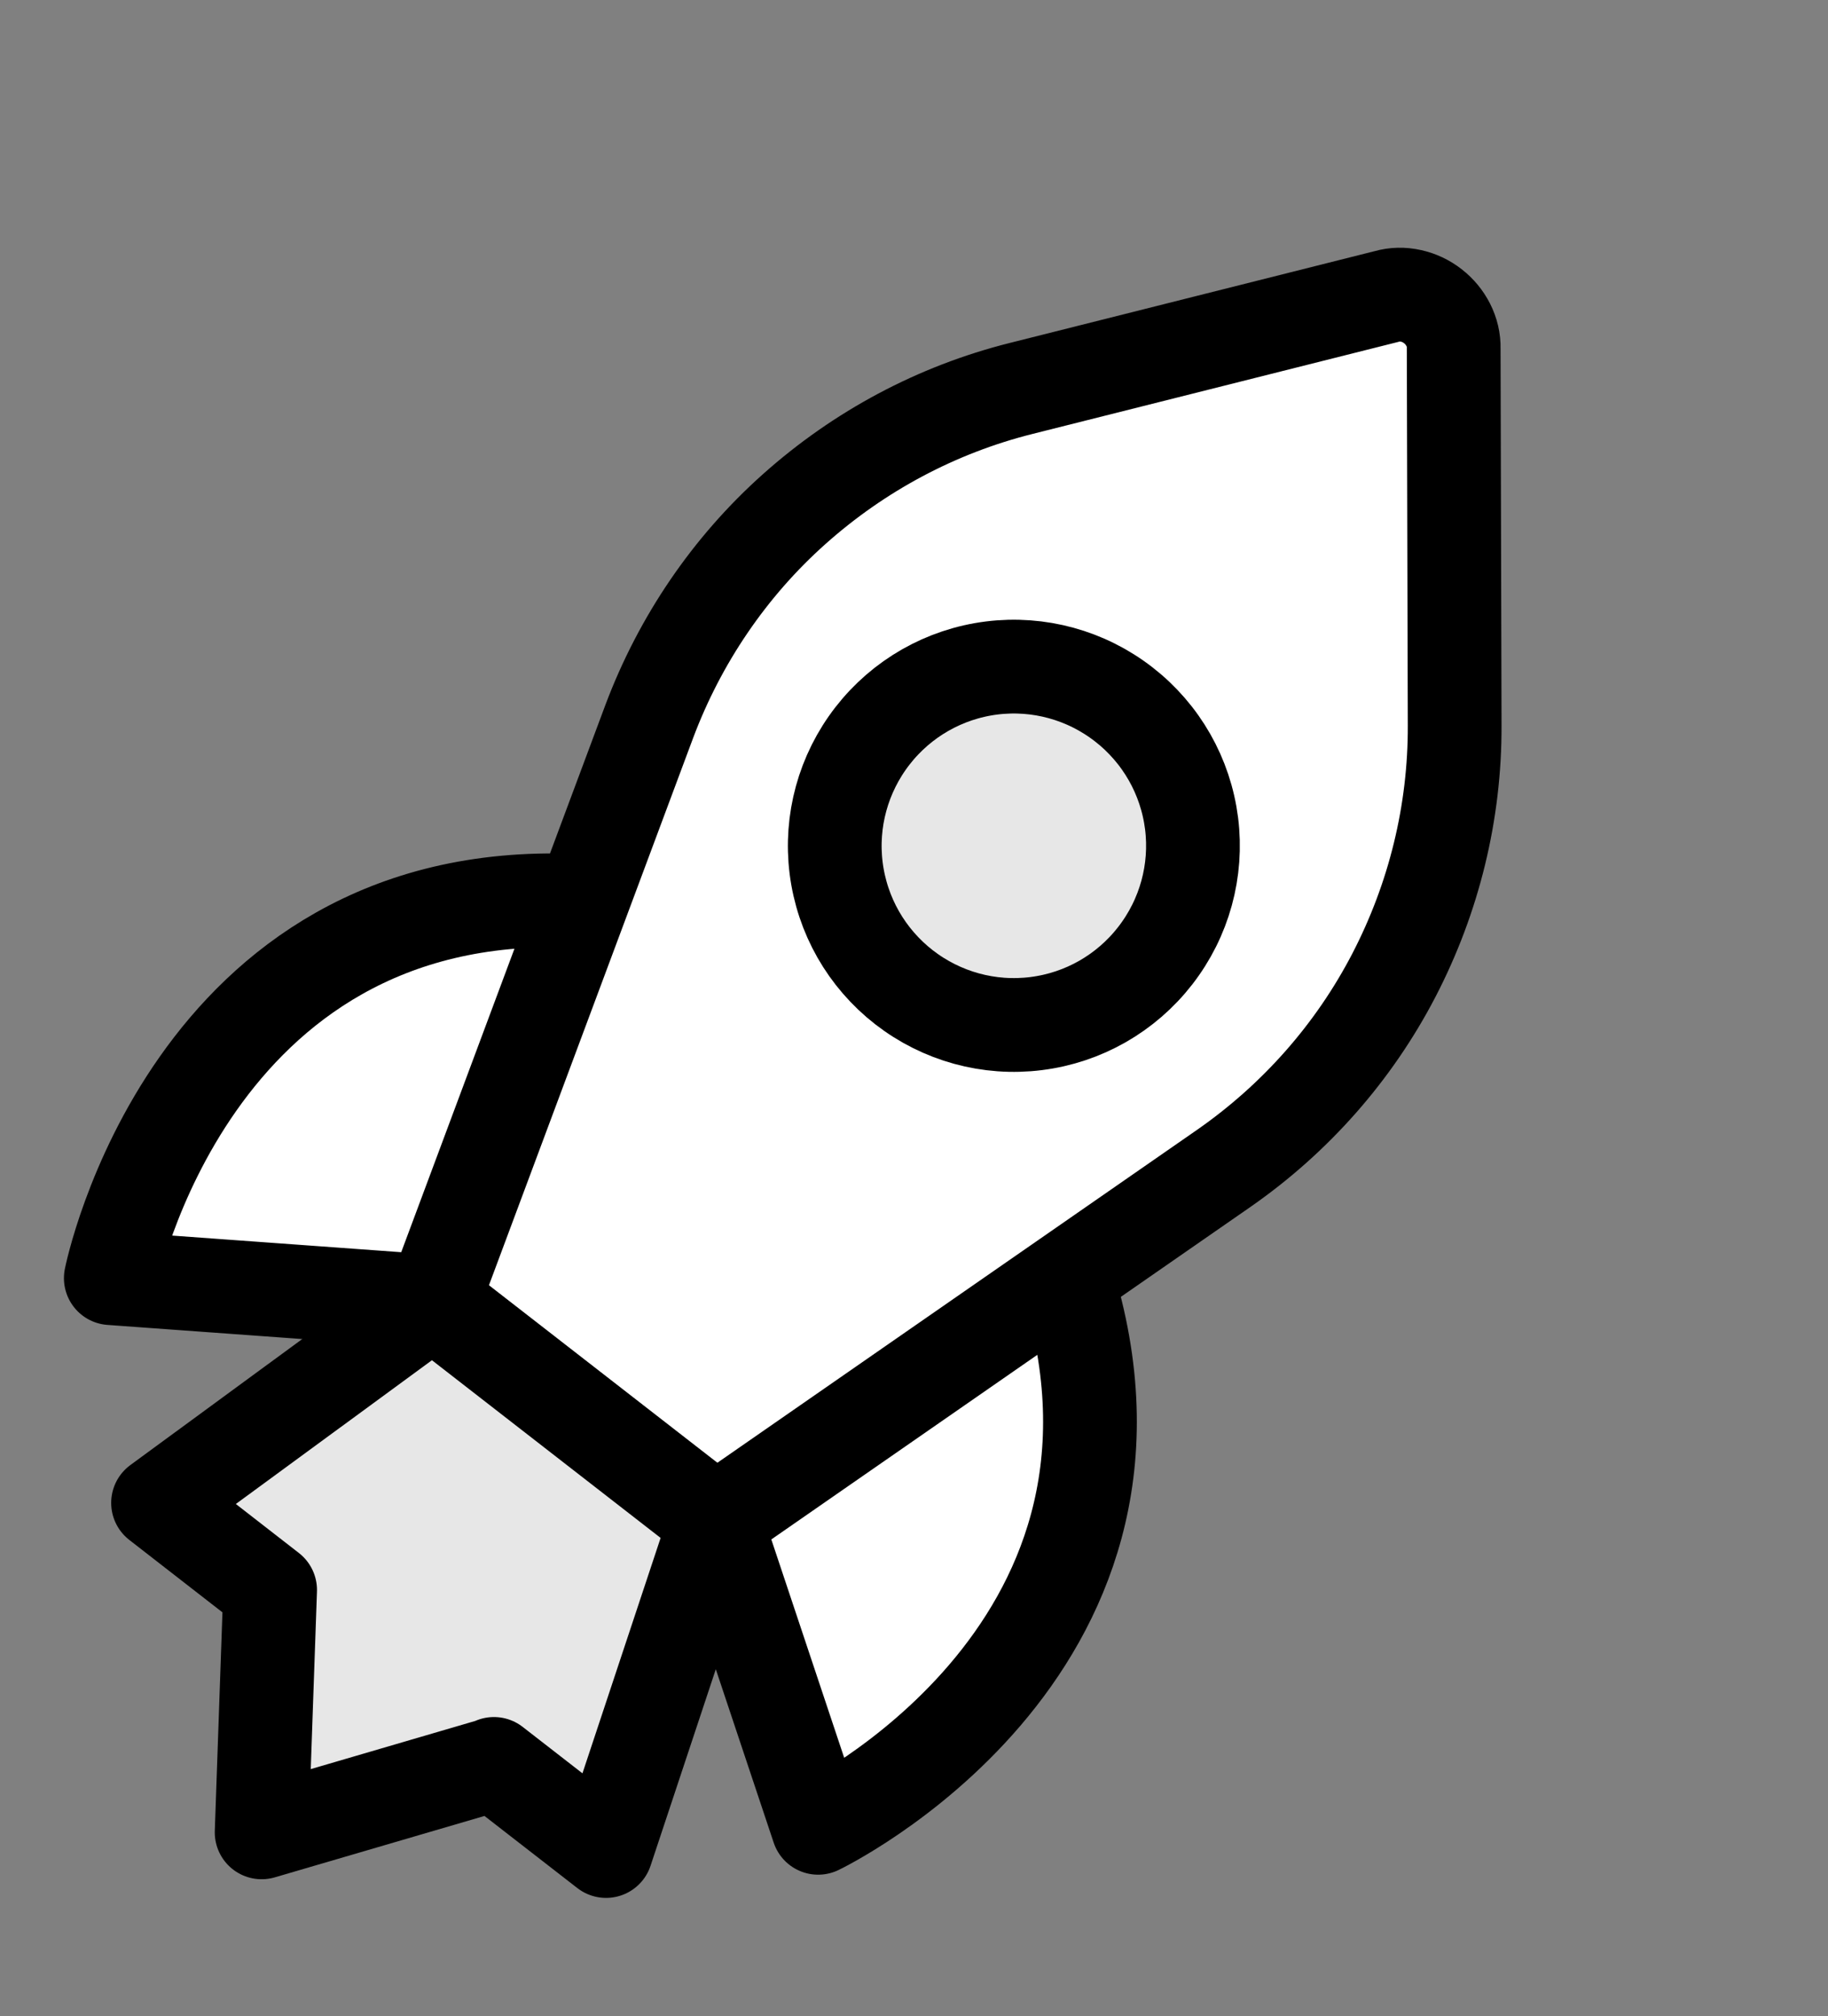
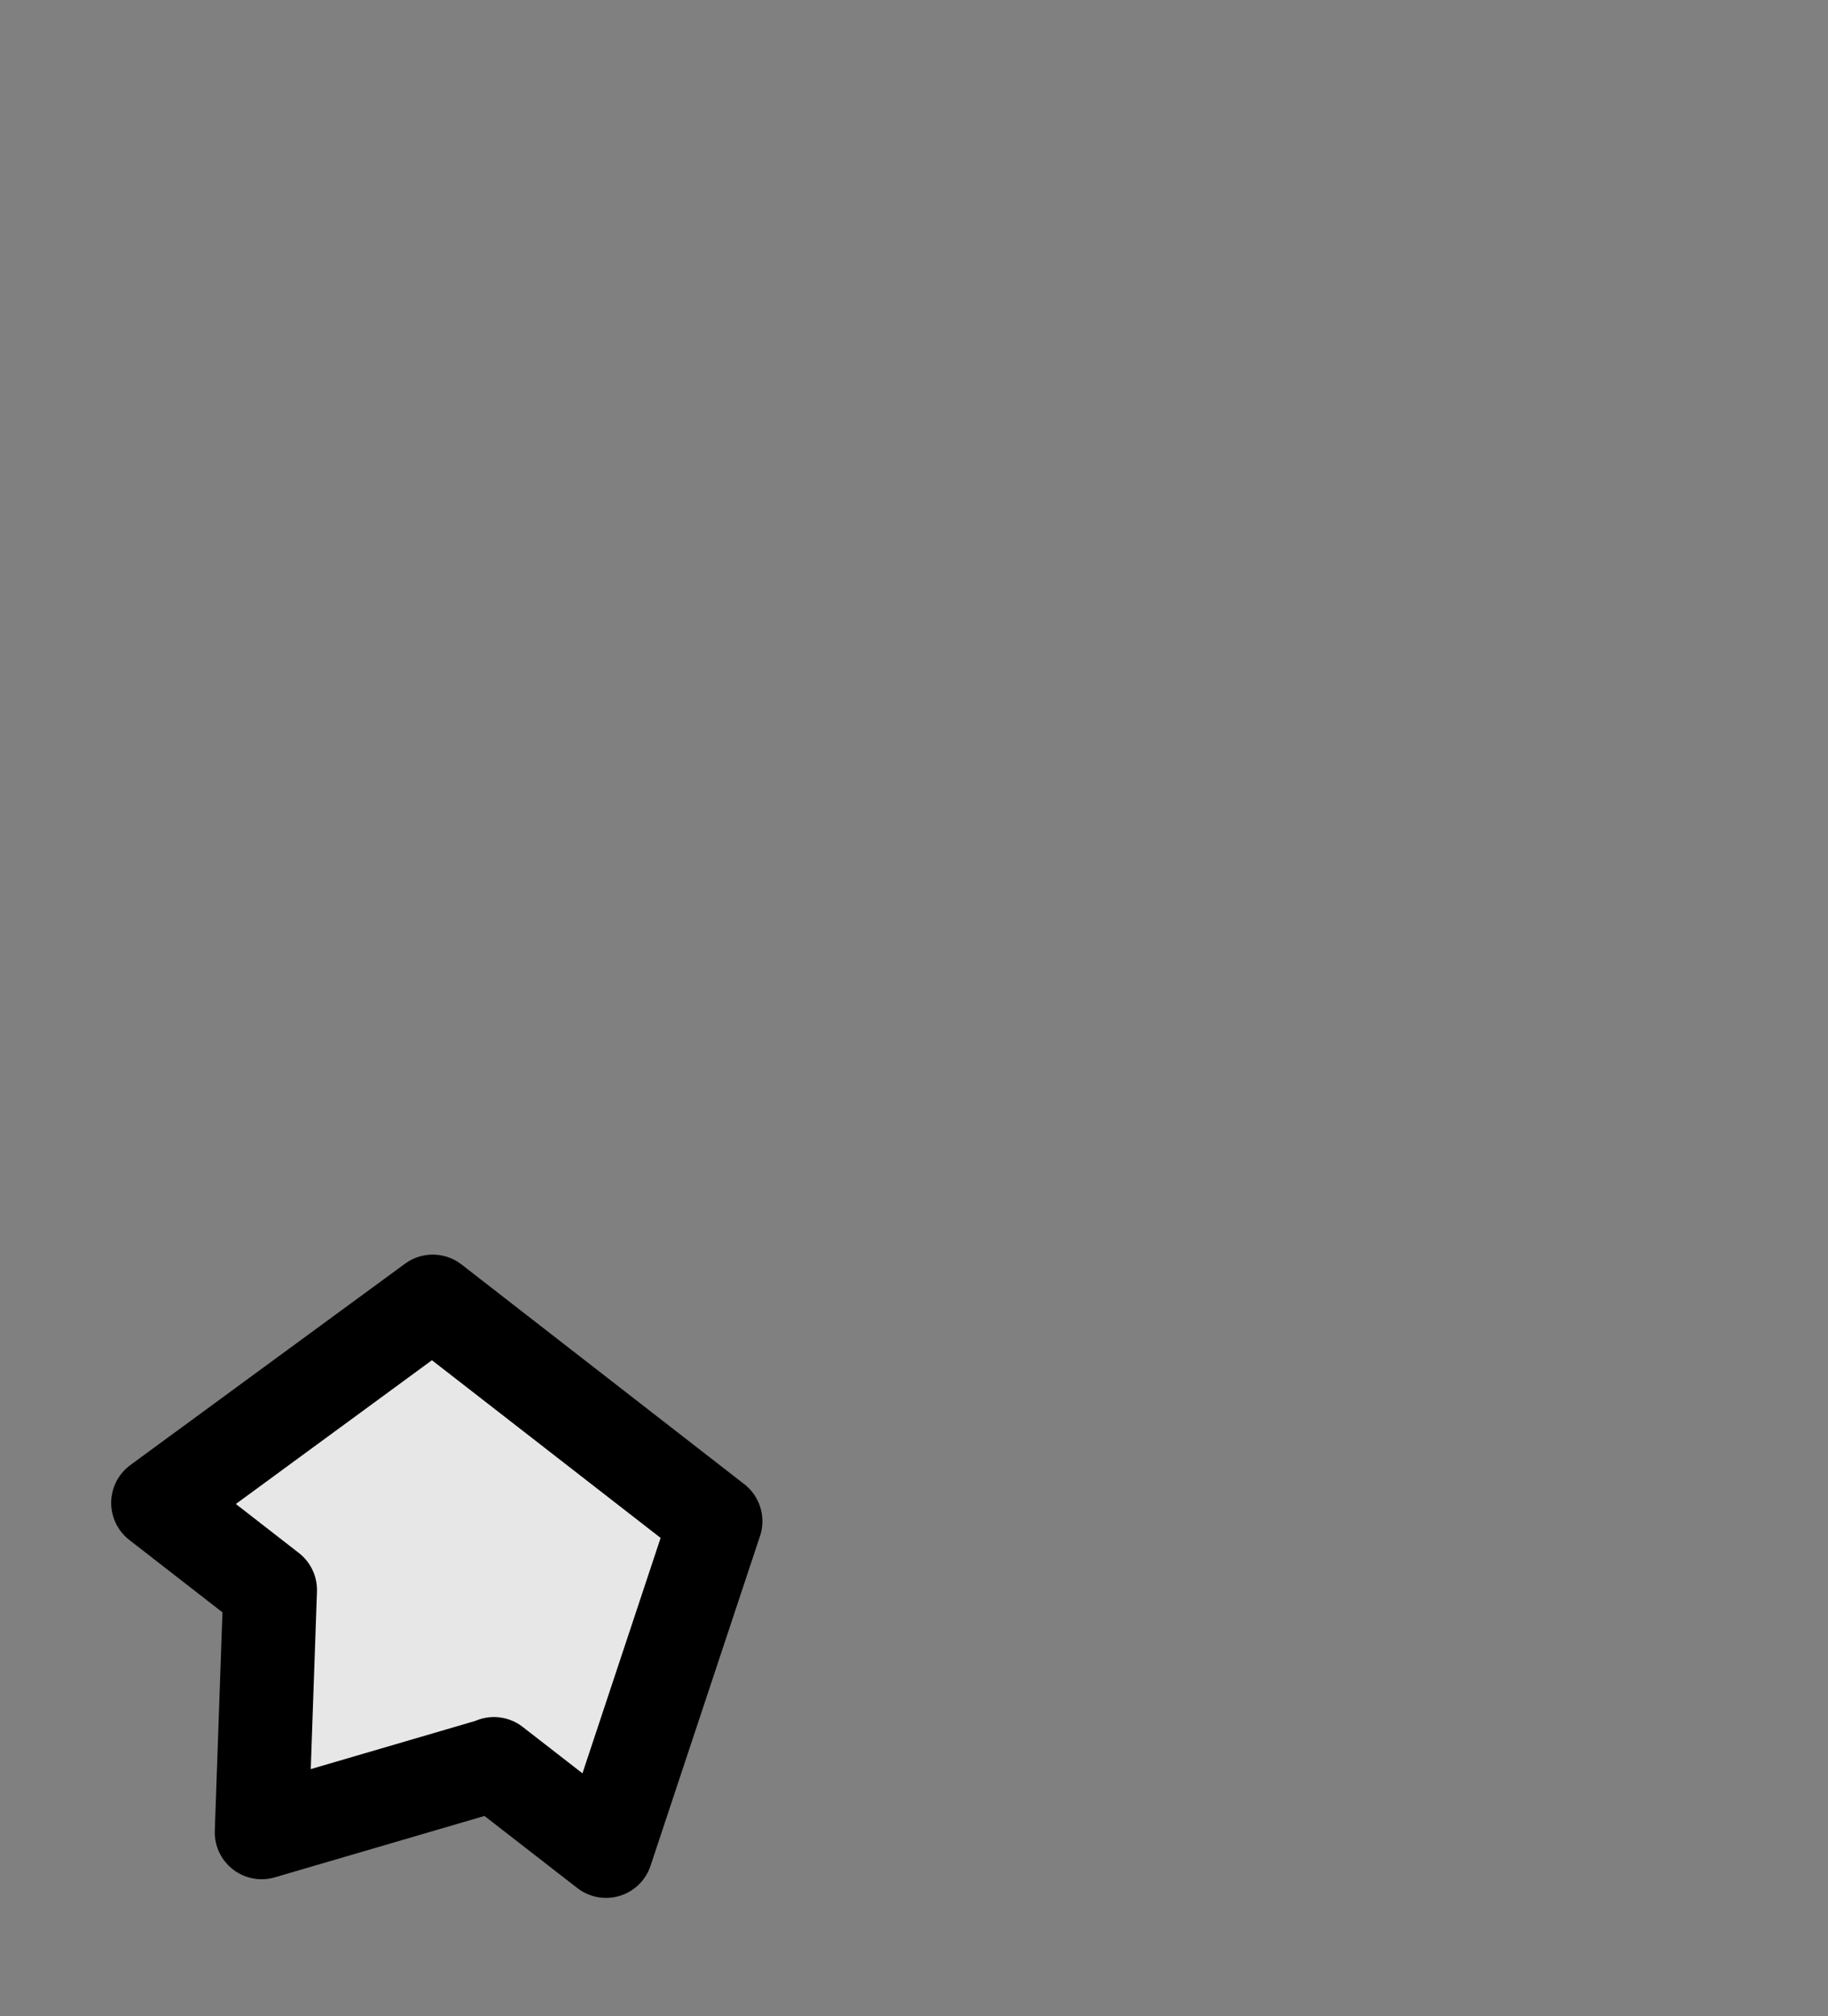
<svg xmlns="http://www.w3.org/2000/svg" width="39" height="43" viewBox="0 0 39 43" fill="none">
  <rect x="0" y="0" width="39" height="43" fill="#808080" stroke="none" />
-   <path d="M15.272 32.435L9.238 27.748L13.853 15.383C14.505 13.648 15.564 12.087 16.943 10.858C18.328 9.622 19.983 8.736 21.786 8.284L29.587 6.322C29.753 6.274 29.932 6.271 30.103 6.31C30.274 6.348 30.429 6.421 30.569 6.53C30.709 6.639 30.818 6.771 30.898 6.927C30.977 7.083 31.019 7.257 31.014 7.43L31.035 15.469C31.042 17.327 30.594 19.149 29.739 20.797C28.883 22.445 27.639 23.85 26.119 24.91L15.272 32.435ZM12.249 19.21C4.034 18.881 2.364 27.258 2.364 27.258L9.233 27.756M22.808 27.411C25.159 35.289 17.455 38.98 17.455 38.98L15.274 32.448" fill="white" />
-   <path d="M12.249 19.21C4.034 18.881 2.364 27.258 2.364 27.258L9.233 27.756M22.808 27.411C25.159 35.289 17.455 38.98 17.455 38.98L15.274 32.448M15.272 32.435L9.238 27.748L13.853 15.383C14.505 13.648 15.564 12.087 16.943 10.858C18.328 9.622 19.983 8.736 21.786 8.284L29.587 6.322C29.753 6.274 29.932 6.271 30.103 6.31C30.274 6.348 30.429 6.421 30.569 6.53C30.709 6.639 30.818 6.771 30.898 6.927C30.977 7.083 31.019 7.257 31.014 7.43L31.035 15.469C31.042 17.327 30.594 19.149 29.739 20.797C28.883 22.445 27.639 23.85 26.119 24.91L15.272 32.435Z" stroke="black" stroke-width="2" stroke-linecap="round" stroke-linejoin="round" />
-   <path d="M19.287 21.055C18.485 20.431 17.966 19.521 17.839 18.514C17.713 17.507 17.991 16.497 18.614 15.694C19.237 14.893 20.148 14.373 21.154 14.246C22.161 14.12 23.172 14.398 23.974 15.021C24.776 15.644 25.295 16.555 25.422 17.561C25.548 18.568 25.27 19.579 24.647 20.381C24.024 21.183 23.113 21.703 22.107 21.829C21.1 21.956 20.089 21.677 19.287 21.055Z" fill="#E7E7E7" stroke="black" stroke-width="2" stroke-linecap="round" stroke-linejoin="round" />
  <path d="M10.546 37.624L5.582 39.077L5.763 33.909L3.372 32.051L9.233 27.756L15.266 32.442L12.93 39.475L10.538 37.618L10.546 37.624Z" fill="#E7E7E7" stroke="black" stroke-width="2" stroke-linecap="round" stroke-linejoin="round" />
</svg>